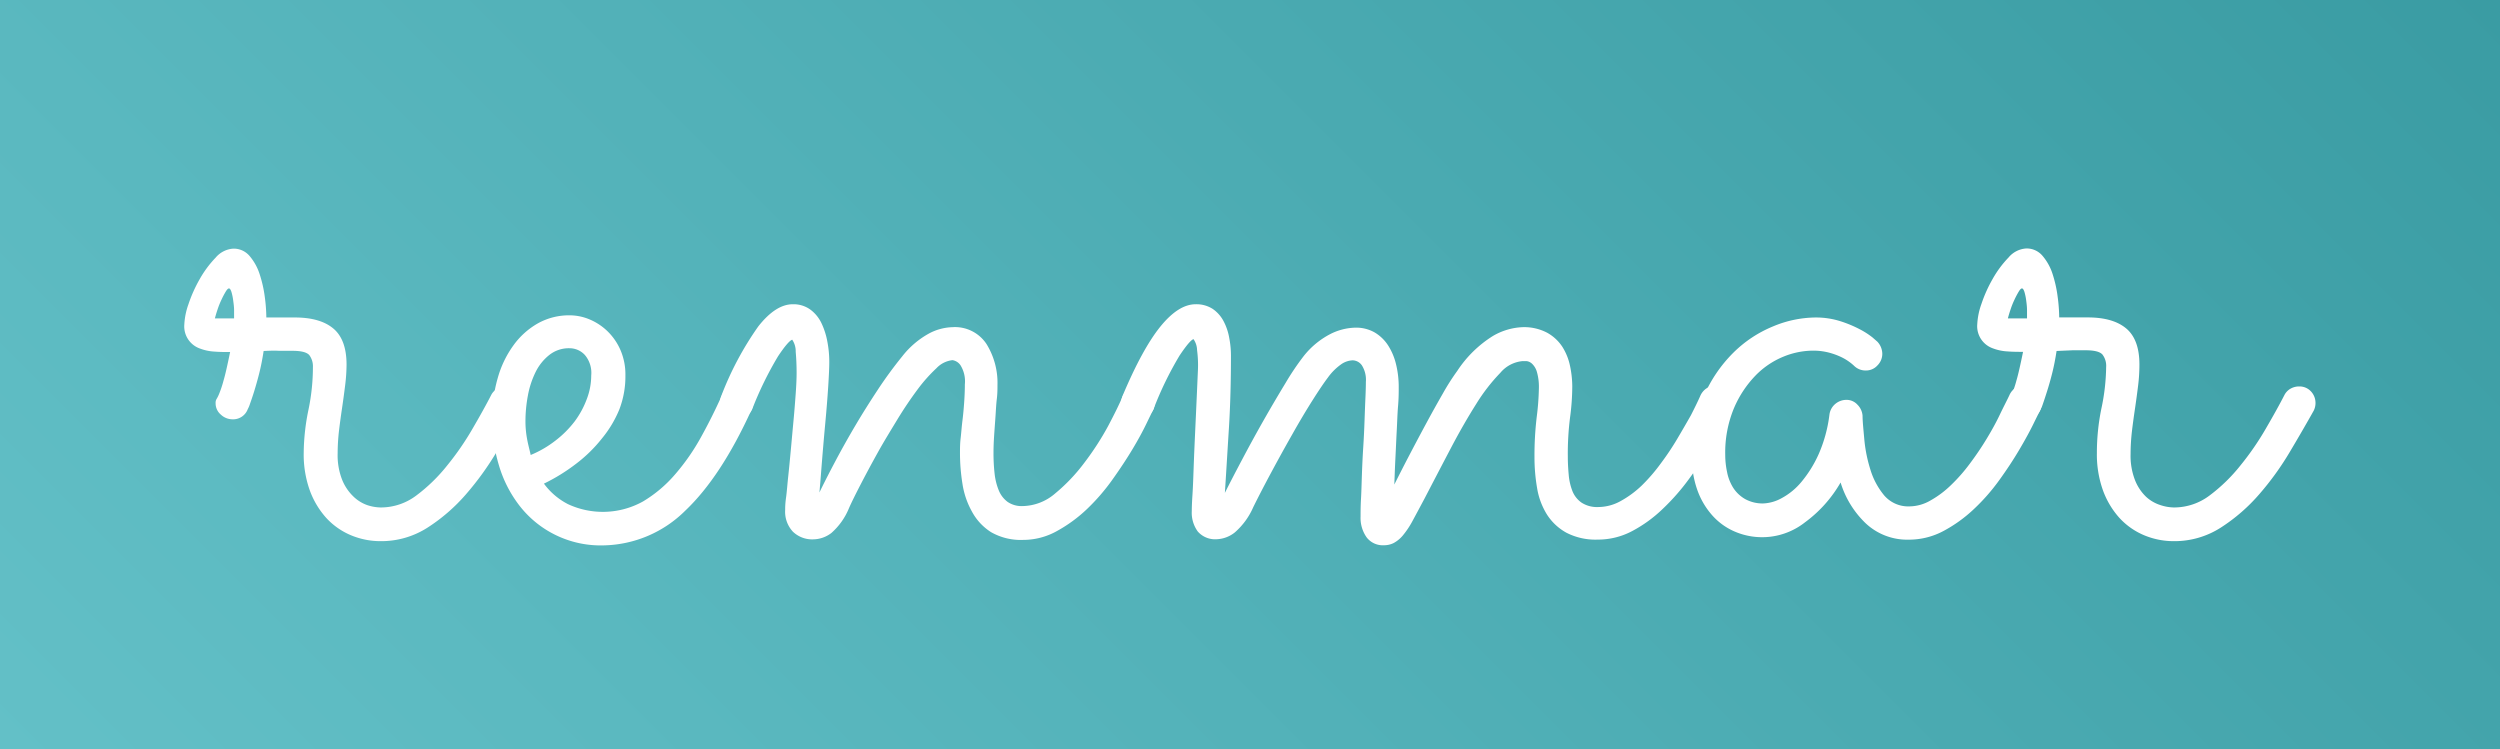
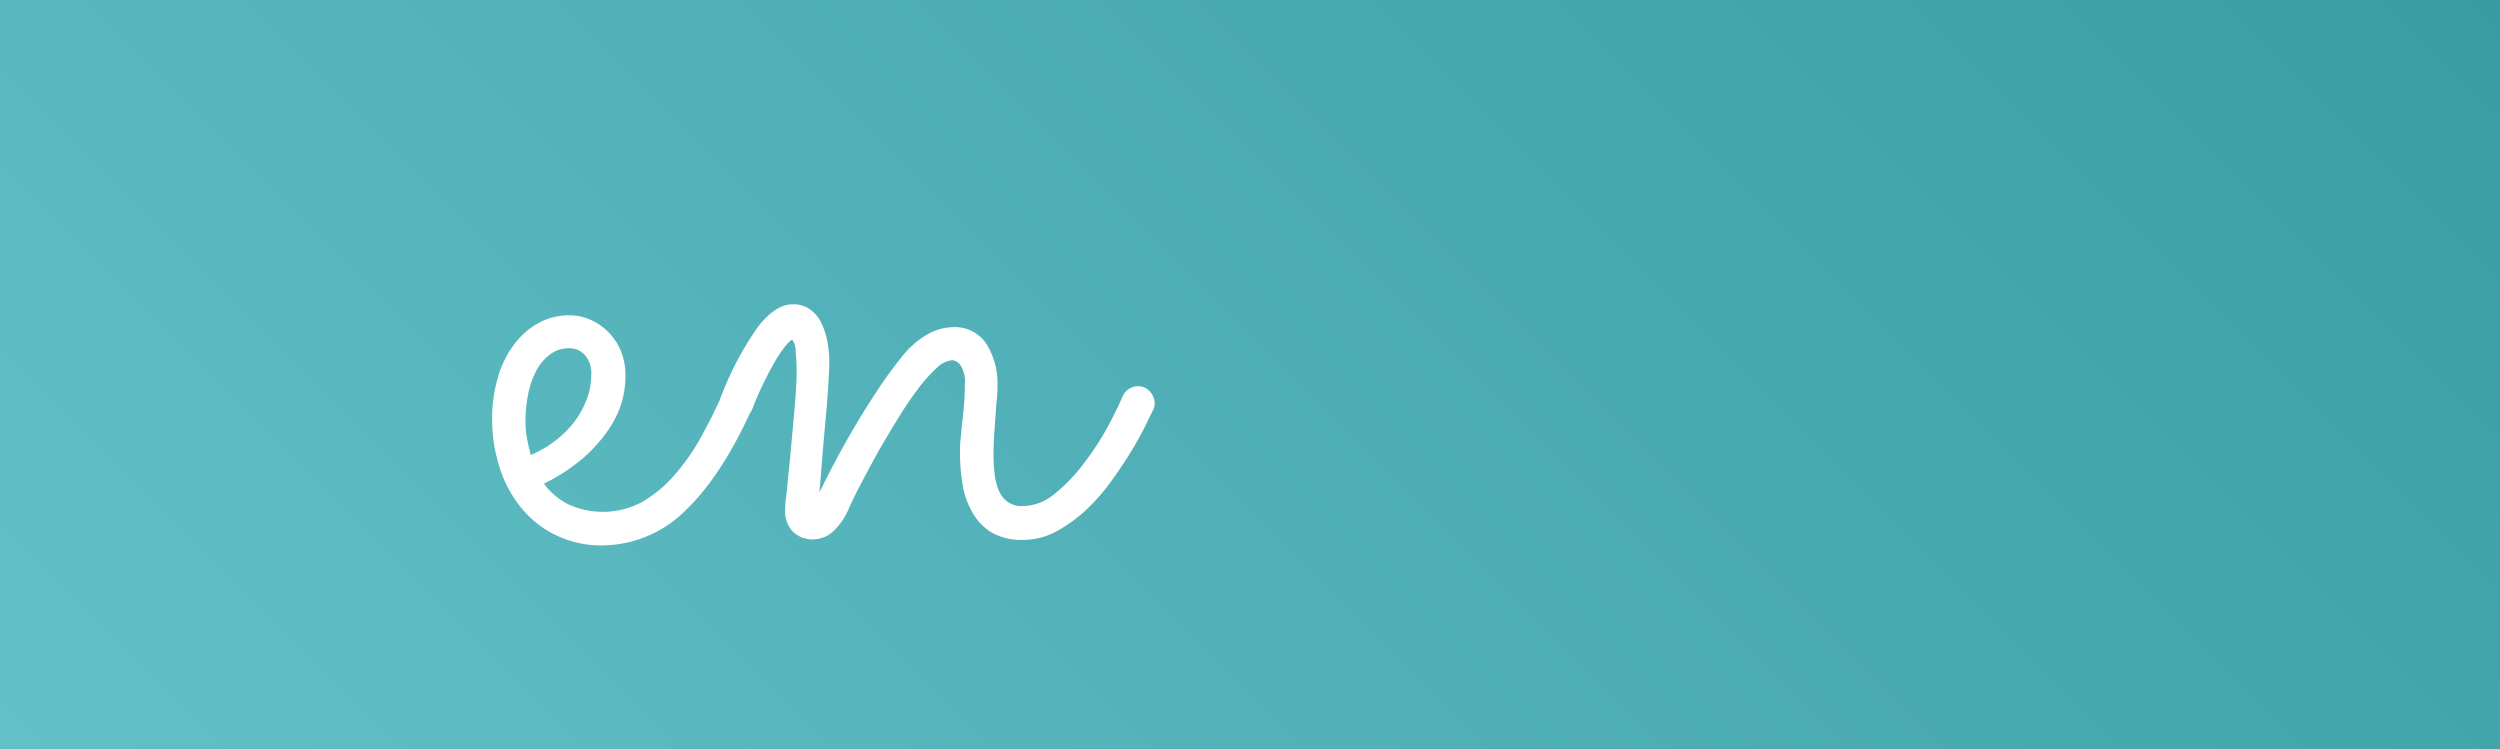
<svg xmlns="http://www.w3.org/2000/svg" viewBox="0 0 415.45 124.49">
  <rect x="0" y="0" width="415.45" height="124.49" fill="#333333" stroke="none" />
  <defs>
    <style>.a{fill:url(#a);}.b{fill:#fff;}</style>
    <linearGradient id="a" x1="72.74" y1="197.23" x2="342.71" y2="-72.74" gradientUnits="userSpaceOnUse">
      <stop offset="0" stop-color="#63c0c7" />
      <stop offset="1" stop-color="#3a9ca3" />
    </linearGradient>
  </defs>
  <title>logo_new_1</title>
  <rect class="a" width="415.45" height="124.49" />
-   <path class="b" d="M43.81,58.33c-.2,1.32-.44,2.55-.73,3.7s-.58,2.15-.84,3-.51,1.55-.7,2.09a5,5,0,0,1-.37.88,2.59,2.59,0,0,1-2.56,1.68,2.82,2.82,0,0,1-1.9-.77A2.45,2.45,0,0,1,35.83,67a1.2,1.2,0,0,1,.14-.66,5.69,5.69,0,0,0,.44-.88,17.5,17.5,0,0,0,.73-2.19c.3-1,.66-2.62,1.1-4.77-.83,0-1.68,0-2.56-.07a8,8,0,0,1-2.45-.51,3.9,3.9,0,0,1-2.6-4,11.68,11.68,0,0,1,.69-3.37,23,23,0,0,1,1.87-4.17,17.51,17.51,0,0,1,2.64-3.56,4.17,4.17,0,0,1,2.93-1.5,3.44,3.44,0,0,1,2.74,1.25,8.79,8.79,0,0,1,1.65,3A20.5,20.5,0,0,1,44,49.32a27.57,27.57,0,0,1,.26,3.44c.83,0,1.65,0,2.45,0l2.31,0c2.78,0,4.91.61,6.37,1.83s2.2,3.22,2.2,6A28.75,28.75,0,0,1,57.36,64c-.15,1.22-.32,2.48-.51,3.77s-.37,2.58-.52,3.85a34,34,0,0,0-.22,3.73,11.17,11.17,0,0,0,.74,4.36,7.92,7.92,0,0,0,1.83,2.75A6.3,6.3,0,0,0,61,83.93a7.4,7.4,0,0,0,2.27.4,9.79,9.79,0,0,0,5.93-2,27.82,27.82,0,0,0,5.13-5,46.65,46.65,0,0,0,4.21-6.11c1.25-2.15,2.28-4,3.12-5.64a2.59,2.59,0,0,1,1-1,2.85,2.85,0,0,1,1.39-.36,2.56,2.56,0,0,1,2,.84,2.77,2.77,0,0,1,.74,1.87,2.85,2.85,0,0,1-.3,1.32c-1.12,2-2.43,4.26-3.91,6.77a48.84,48.84,0,0,1-5.1,7.07,29.59,29.59,0,0,1-6.4,5.57,14.23,14.23,0,0,1-7.8,2.27,12.73,12.73,0,0,1-5-1,11.71,11.71,0,0,1-4.06-2.86,14,14,0,0,1-2.75-4.61,17.74,17.74,0,0,1-1-6.19A36.64,36.64,0,0,1,51.28,68,34.83,34.83,0,0,0,52,61,3.09,3.09,0,0,0,51.39,59c-.42-.46-1.33-.7-2.75-.7H46.41C45.6,58.25,44.74,58.28,43.81,58.33ZM38.9,52.91c0-.34,0-.79,0-1.36s-.08-1.11-.15-1.64a8.78,8.78,0,0,0-.29-1.4c-.13-.39-.26-.58-.41-.58s-.33.18-.55.55a13.93,13.93,0,0,0-.69,1.31,13.51,13.51,0,0,0-.66,1.65c-.2.59-.34,1.08-.44,1.47Z" />
  <path class="b" d="M90.39,80.37a11.38,11.38,0,0,0,4,3.41,13.74,13.74,0,0,0,12.45-.44,21.68,21.68,0,0,0,5.34-4.5,35.72,35.72,0,0,0,4.33-6.23c1.27-2.29,2.41-4.59,3.44-6.88a2.61,2.61,0,0,1,1-1.21,2.76,2.76,0,0,1,1.47-.41,2.56,2.56,0,0,1,2,.88,2.81,2.81,0,0,1,.77,1.91,2.25,2.25,0,0,1-.07.62,3,3,0,0,1-.22.55q-5.06,11.13-11,16.77a19.78,19.78,0,0,1-13.52,5.79,17.07,17.07,0,0,1-14.13-6.7,20.28,20.28,0,0,1-3.37-6.71,26.45,26.45,0,0,1-1.1-7.47,24.21,24.21,0,0,1,.92-6.88,17.06,17.06,0,0,1,2.63-5.49,12.75,12.75,0,0,1,4.1-3.67,10.64,10.64,0,0,1,5.24-1.31,8.57,8.57,0,0,1,3.33.69,9.59,9.59,0,0,1,3,2,9.74,9.74,0,0,1,2.12,3.11,10.22,10.22,0,0,1,.81,4.18,15.31,15.31,0,0,1-1,5.64A18.78,18.78,0,0,1,100,72.9a23.61,23.61,0,0,1-4.28,4.18A30.72,30.72,0,0,1,90.39,80.37Zm-2.2-4.76a17.68,17.68,0,0,0,4.14-2.41A17.08,17.08,0,0,0,95.52,70a14.83,14.83,0,0,0,2-3.7,11,11,0,0,0,.73-3.91A4.59,4.59,0,0,0,97.2,59a3.46,3.46,0,0,0-2.56-1.13A5.23,5.23,0,0,0,91.27,59,8.29,8.29,0,0,0,89,61.84a14.79,14.79,0,0,0-1.28,3.92,23.23,23.23,0,0,0-.4,4.29,16.21,16.21,0,0,0,.25,2.78C87.74,73.81,88,74.73,88.19,75.61Z" />
  <path class="b" d="M136.17,81.84q1.17-2.41,2.71-5.31t3.29-5.86c1.18-2,2.41-3.94,3.7-5.9s2.65-3.81,4.07-5.56a14.5,14.5,0,0,1,4.28-3.7,8.77,8.77,0,0,1,4.07-1.14,6.27,6.27,0,0,1,5.64,2.79A12.25,12.25,0,0,1,165.76,64c0,.64,0,1.41-.11,2.31s-.15,1.87-.22,2.89-.15,2.06-.22,3.11-.11,2-.11,3a30.34,30.34,0,0,0,.18,3.37,10.22,10.22,0,0,0,.7,2.82,4.46,4.46,0,0,0,1.46,1.9,4.1,4.1,0,0,0,2.49.7A8.49,8.49,0,0,0,175.35,82a29.48,29.48,0,0,0,4.87-5.13,47.09,47.09,0,0,0,3.89-6q1.63-3.07,2.45-5a2.83,2.83,0,0,1,1.06-1.25,2.76,2.76,0,0,1,1.5-.44,2.53,2.53,0,0,1,2,.92,3,3,0,0,1,.77,1.94,2.73,2.73,0,0,1-.22,1c-.2.39-.59,1.19-1.18,2.41s-1.35,2.63-2.3,4.21-2.07,3.28-3.34,5.06a34,34,0,0,1-4.21,4.87,23.9,23.9,0,0,1-5,3.66,11.46,11.46,0,0,1-5.6,1.47,9.93,9.93,0,0,1-5.35-1.29A9.21,9.21,0,0,1,161.51,85a13.6,13.6,0,0,1-1.57-4.61,32.06,32.06,0,0,1-.41-5.09c0-.73,0-1.56.11-2.49s.17-1.9.3-2.93.22-2.05.29-3.08.11-2,.11-2.93a5.07,5.07,0,0,0-.73-3.18,2,2,0,0,0-1.32-.84,4.3,4.3,0,0,0-2.68,1.35,25.78,25.78,0,0,0-3.15,3.55c-1.09,1.47-2.22,3.12-3.36,5s-2.23,3.65-3.23,5.45-1.93,3.53-2.78,5.17-1.53,3-2,4.06a11.05,11.05,0,0,1-2.93,4.14,5.07,5.07,0,0,1-3,1.06,4.61,4.61,0,0,1-3.4-1.28,4.86,4.86,0,0,1-1.28-3.62c0-.35,0-1,.14-2s.22-2.2.37-3.59.29-2.89.44-4.5.29-3.21.44-4.8.26-3.06.36-4.43.15-2.52.15-3.44c0-1.22-.05-2.39-.15-3.52a3.42,3.42,0,0,0-.58-2c-.44.15-1.22,1.06-2.35,2.75A57.5,57.5,0,0,0,125,68a2.71,2.71,0,0,1-1.1,1.24,2.94,2.94,0,0,1-1.53.44,2.48,2.48,0,0,1-2-.84,2.86,2.86,0,0,1-.73-1.94,3.07,3.07,0,0,1,.22-1.1A52.27,52.27,0,0,1,126,54.26c1.93-2.46,3.85-3.7,5.75-3.7a4.77,4.77,0,0,1,2.86.85,6,6,0,0,1,1.87,2.23,12.12,12.12,0,0,1,1,3.08,17.83,17.83,0,0,1,.33,3.44c0,.88-.06,2.25-.18,4.1s-.28,3.85-.48,6-.38,4.24-.55,6.34S136.31,80.42,136.17,81.84Z" />
-   <path class="b" d="M203.55,81.91q1.09-2.19,2.82-5.45c1.15-2.18,2.34-4.36,3.59-6.56s2.47-4.27,3.66-6.23a43.76,43.76,0,0,1,3-4.46,13.61,13.61,0,0,1,4.4-3.67,9.66,9.66,0,0,1,4.17-1.09,6.23,6.23,0,0,1,3.26.8,6.77,6.77,0,0,1,2.23,2.16A10.16,10.16,0,0,1,232,60.56a15.82,15.82,0,0,1,.44,3.85c0,.78,0,1.8-.11,3.07s-.14,2.64-.22,4.1-.14,3-.22,4.55-.13,3-.18,4.39c.73-1.46,1.56-3.09,2.49-4.87s1.87-3.55,2.82-5.31,1.87-3.41,2.75-4.94a38.08,38.08,0,0,1,2.41-3.78,19.32,19.32,0,0,1,5.9-5.78A10.58,10.58,0,0,1,253,54.37a8.21,8.21,0,0,1,4.1.92,7.15,7.15,0,0,1,2.53,2.34,9.54,9.54,0,0,1,1.28,3.19,16.78,16.78,0,0,1,.37,3.37,39.62,39.62,0,0,1-.37,5.2,47.73,47.73,0,0,0-.37,6.44c0,1,.05,2,.15,3.08a9.64,9.64,0,0,0,.62,2.71,4.26,4.26,0,0,0,1.5,1.9,4.73,4.73,0,0,0,2.79.74,7.75,7.75,0,0,0,3.73-1,16.71,16.71,0,0,0,3.52-2.6A28.88,28.88,0,0,0,276,77q1.5-2,2.74-4.1T281,69c.63-1.24,1.15-2.3,1.54-3.18a2.88,2.88,0,0,1,1-1.25,2.62,2.62,0,0,1,1.47-.44,2.5,2.5,0,0,1,2,.92,3,3,0,0,1,.77,1.94,2.55,2.55,0,0,1-.22,1c-.19.39-.59,1.2-1.17,2.45A45.49,45.49,0,0,1,284,74.7c-1,1.59-2.11,3.26-3.4,5a36.29,36.29,0,0,1-4.29,4.87,22.36,22.36,0,0,1-5.05,3.67,12.12,12.12,0,0,1-5.71,1.43,10.57,10.57,0,0,1-5.24-1.14,9,9,0,0,1-3.22-3,11.86,11.86,0,0,1-1.65-4.39,30.23,30.23,0,0,1-.44-5.2,54.24,54.24,0,0,1,.37-6.63,43,43,0,0,0,.36-4.73,9,9,0,0,0-.33-2.78,3,3,0,0,0-.8-1.35,1.63,1.63,0,0,0-.92-.44c-.29,0-.51,0-.66,0a5.46,5.46,0,0,0-3.69,1.94,30.41,30.41,0,0,0-4,5.16c-1.36,2.15-2.77,4.59-4.21,7.33s-2.89,5.52-4.36,8.35c-.83,1.56-1.52,2.85-2.08,3.88A14.42,14.42,0,0,1,233.11,89a5.22,5.22,0,0,1-1.51,1.24,3.56,3.56,0,0,1-1.61.37,3.38,3.38,0,0,1-2.89-1.32,5.59,5.59,0,0,1-1-3.44c0-.74,0-1.71.07-2.93s.1-2.57.15-4,.12-3,.22-4.54.17-3.07.22-4.51.1-2.72.15-3.84.07-2,.07-2.56a4.5,4.5,0,0,0-.66-2.75,1.92,1.92,0,0,0-1.54-.84,3.57,3.57,0,0,0-1.79.58,9.38,9.38,0,0,0-2.31,2.27q-1,1.32-2.6,3.85t-3.33,5.6q-1.75,3.08-3.48,6.3t-3,5.79a11.79,11.79,0,0,1-3.07,4.21,5.14,5.14,0,0,1-3,1.13,3.82,3.82,0,0,1-3.15-1.28,5.3,5.3,0,0,1-1-3.4c0-.15,0-1,.11-2.64s.16-3.58.25-5.9.21-4.8.33-7.43.23-5.1.33-7.4a19.19,19.19,0,0,0-.14-3.37,3.33,3.33,0,0,0-.59-1.83c-.39.1-1.16,1-2.31,2.71A56.49,56.49,0,0,0,191.69,68a2.83,2.83,0,0,1-1.1,1.24,3,3,0,0,1-1.54.44,2.5,2.5,0,0,1-2-.84,2.86,2.86,0,0,1-.73-1.94,3.07,3.07,0,0,1,.22-1.1q3.3-7.84,6.3-11.54c2-2.46,3.95-3.7,5.86-3.7a5,5,0,0,1,2.82.77,5.67,5.67,0,0,1,1.79,2,9.21,9.21,0,0,1,.95,2.75,15.57,15.57,0,0,1,.3,3q0,6.52-.33,11.94C204,74.61,203.79,78.25,203.55,81.91Z" />
-   <path class="b" d="M339.12,68c-.19.39-.6,1.2-1.21,2.45s-1.39,2.67-2.34,4.28-2.06,3.3-3.33,5.06A33.25,33.25,0,0,1,328,84.62a23.36,23.36,0,0,1-5.05,3.63,12.16,12.16,0,0,1-5.72,1.43A10.08,10.08,0,0,1,310.08,87a15.75,15.75,0,0,1-4.21-6.82,21.42,21.42,0,0,1-5.93,6.63,11.51,11.51,0,0,1-11.79,1.47,10.56,10.56,0,0,1-3.74-2.79A12.77,12.77,0,0,1,282,81.25a16,16,0,0,1-.84-5.27,24.42,24.42,0,0,1,1.94-10.07,23.14,23.14,0,0,1,4.94-7.29,20.28,20.28,0,0,1,6.63-4.39,18.6,18.6,0,0,1,7-1.47,13.51,13.51,0,0,1,4.17.62,20,20,0,0,1,3.26,1.36,13.14,13.14,0,0,1,2.09,1.35l.8.7a3,3,0,0,1,.81,2,2.72,2.72,0,0,1-.81,1.94,2.55,2.55,0,0,1-1.9.84,2.72,2.72,0,0,1-2-.8,7.51,7.51,0,0,0-.66-.55,8.37,8.37,0,0,0-1.39-.85,11.65,11.65,0,0,0-2.09-.77,10.39,10.39,0,0,0-2.74-.33,13.13,13.13,0,0,0-4.84,1,13.69,13.69,0,0,0-4.69,3.19,17.82,17.82,0,0,0-3.55,5.42,19.17,19.17,0,0,0-1.43,7.72,13.66,13.66,0,0,0,.3,2.82,7.68,7.68,0,0,0,1,2.6,5.75,5.75,0,0,0,2,1.91,6,6,0,0,0,3.08.73,6.85,6.85,0,0,0,3-.88,11.05,11.05,0,0,0,3.29-2.71,19.9,19.9,0,0,0,2.86-4.61,23.33,23.33,0,0,0,1.79-6.59,2.78,2.78,0,0,1,.95-1.73,2.86,2.86,0,0,1,1.91-.69,2.42,2.42,0,0,1,1.79.8,2.89,2.89,0,0,1,.85,1.83c0,.93.14,2.24.29,3.92a23.73,23.73,0,0,0,1,5,12.27,12.27,0,0,0,2.3,4.32,5.27,5.27,0,0,0,4.25,1.83,7.08,7.08,0,0,0,3.48-1,16.22,16.22,0,0,0,3.37-2.53,27.88,27.88,0,0,0,3.15-3.59q1.5-2,2.75-4.06c.83-1.37,1.56-2.68,2.19-4s1.18-2.36,1.62-3.29a2.79,2.79,0,0,1,2.56-1.69,2.5,2.5,0,0,1,2,.92,2.94,2.94,0,0,1,.77,1.94A2.55,2.55,0,0,1,339.12,68Z" />
-   <path class="b" d="M341.76,58.33c-.2,1.32-.44,2.55-.73,3.7s-.58,2.15-.85,3-.5,1.55-.69,2.09a5,5,0,0,1-.37.88,2.59,2.59,0,0,1-2.56,1.68,2.86,2.86,0,0,1-1.91-.77,2.48,2.48,0,0,1-.87-1.94,1.2,1.2,0,0,1,.14-.66,5.69,5.69,0,0,0,.44-.88,17.5,17.5,0,0,0,.73-2.19c.3-1,.66-2.62,1.1-4.77-.83,0-1.68,0-2.56-.07a8,8,0,0,1-2.45-.51,3.9,3.9,0,0,1-2.6-4,11.68,11.68,0,0,1,.69-3.37,23,23,0,0,1,1.87-4.17,17.51,17.51,0,0,1,2.64-3.56,4.17,4.17,0,0,1,2.93-1.5,3.44,3.44,0,0,1,2.74,1.25,8.79,8.79,0,0,1,1.65,3,20.5,20.5,0,0,1,.84,3.77,27.57,27.57,0,0,1,.26,3.44c.83,0,1.65,0,2.45,0l2.31,0c2.78,0,4.91.61,6.37,1.83s2.2,3.22,2.2,6a28.75,28.75,0,0,1-.22,3.51c-.15,1.22-.32,2.48-.51,3.77s-.37,2.58-.52,3.85a34,34,0,0,0-.22,3.73,11.17,11.17,0,0,0,.74,4.36,7.78,7.78,0,0,0,1.83,2.75A6.3,6.3,0,0,0,359,83.93a7.4,7.4,0,0,0,2.27.4,9.79,9.79,0,0,0,5.93-2,27.82,27.82,0,0,0,5.13-5,46.65,46.65,0,0,0,4.21-6.11c1.25-2.15,2.28-4,3.12-5.64a2.59,2.59,0,0,1,1-1,2.85,2.85,0,0,1,1.39-.36,2.58,2.58,0,0,1,2,.84,2.77,2.77,0,0,1,.74,1.87,2.85,2.85,0,0,1-.3,1.32q-1.68,3-3.92,6.77a48,48,0,0,1-5.09,7.07,29.59,29.59,0,0,1-6.4,5.57,14.24,14.24,0,0,1-7.81,2.27,12.72,12.72,0,0,1-5-1,11.71,11.71,0,0,1-4.06-2.86,14,14,0,0,1-2.75-4.61,17.74,17.74,0,0,1-1-6.19,36.64,36.64,0,0,1,.73-7.29A34.83,34.83,0,0,0,350,61a3.09,3.09,0,0,0-.62-2.09c-.42-.46-1.33-.7-2.75-.7h-2.23C343.55,58.25,342.69,58.28,341.76,58.33Zm-4.91-5.42c0-.34,0-.79,0-1.36s-.07-1.11-.14-1.64a8.78,8.78,0,0,0-.29-1.4c-.13-.39-.26-.58-.41-.58s-.33.18-.55.55a13.93,13.93,0,0,0-.69,1.31,13.51,13.51,0,0,0-.66,1.65c-.2.59-.34,1.08-.44,1.47Z" />
</svg>